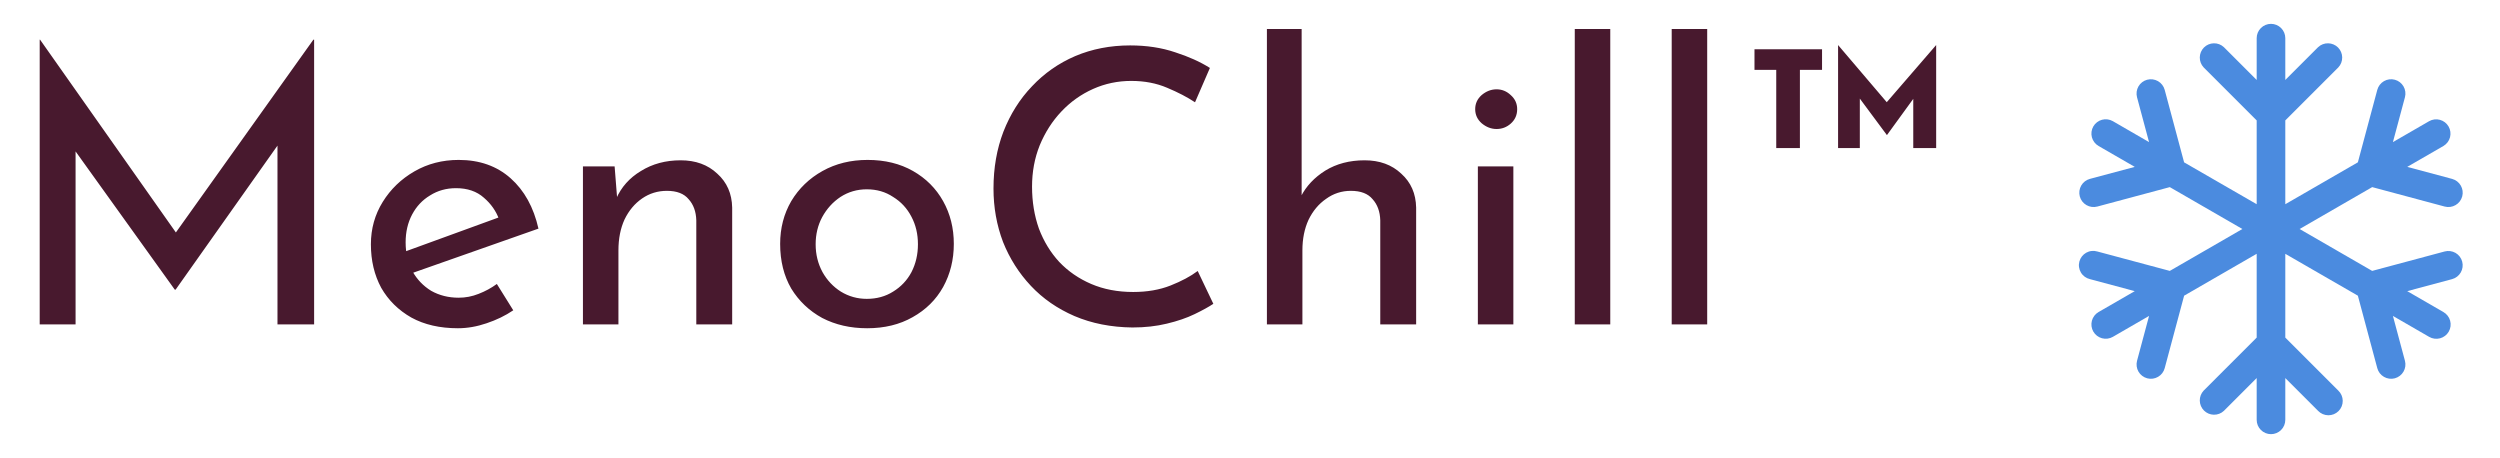
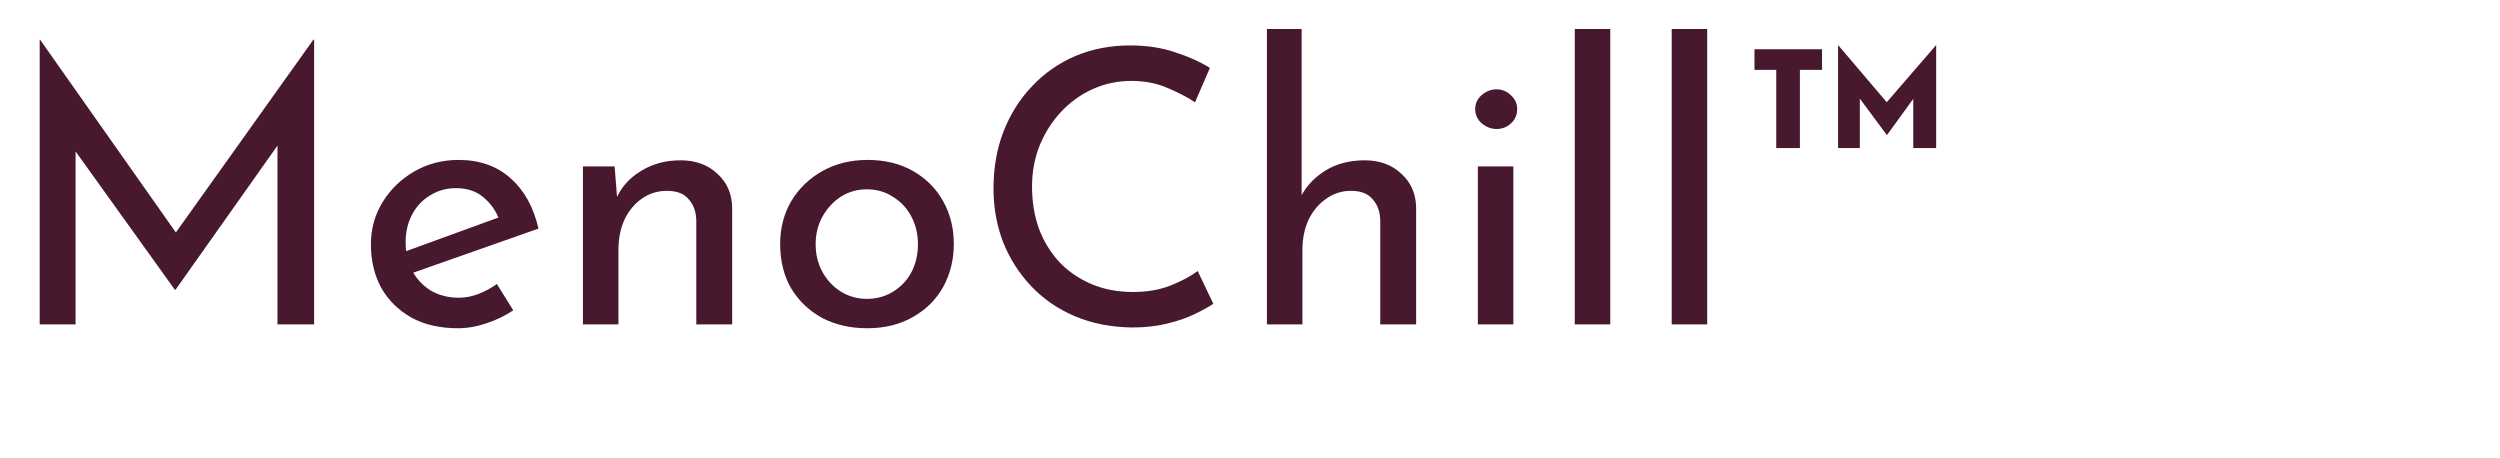
<svg xmlns="http://www.w3.org/2000/svg" width="131" height="24" viewBox="0 0 131 24" fill="none">
  <path d="M2.08 17V2.08H2.1L9.68 12.84L8.86 12.68L16.42 2.08H16.46V17H14.54V6.48L14.66 7.46L9.2 15.18H9.16L3.62 7.46L3.96 6.56V17H2.08ZM23.995 17.2C23.049 17.2 22.235 17.013 21.555 16.64C20.875 16.253 20.349 15.733 19.975 15.08C19.615 14.413 19.435 13.653 19.435 12.8C19.435 11.987 19.642 11.247 20.055 10.58C20.468 9.913 21.022 9.38 21.715 8.98C22.409 8.58 23.182 8.38 24.035 8.38C25.128 8.38 26.035 8.7 26.755 9.34C27.475 9.98 27.962 10.86 28.215 11.98L21.395 14.38L20.955 13.28L26.555 11.24L26.155 11.5C25.995 11.06 25.729 10.68 25.355 10.36C24.982 10.027 24.495 9.86 23.895 9.86C23.389 9.86 22.935 9.987 22.535 10.24C22.135 10.48 21.822 10.813 21.595 11.24C21.369 11.667 21.255 12.153 21.255 12.7C21.255 13.273 21.375 13.78 21.615 14.22C21.855 14.647 22.182 14.987 22.595 15.24C23.022 15.48 23.502 15.6 24.035 15.6C24.395 15.6 24.742 15.533 25.075 15.4C25.422 15.267 25.742 15.093 26.035 14.88L26.895 16.26C26.482 16.54 26.015 16.767 25.495 16.94C24.988 17.113 24.488 17.2 23.995 17.2ZM32.206 8.72L32.366 10.74L32.286 10.42C32.552 9.807 32.986 9.32 33.586 8.96C34.186 8.587 34.879 8.4 35.666 8.4C36.452 8.4 37.092 8.633 37.586 9.1C38.092 9.553 38.352 10.147 38.366 10.88V17H36.486V11.54C36.472 11.087 36.339 10.72 36.086 10.44C35.846 10.147 35.466 10 34.946 10C34.466 10 34.032 10.133 33.646 10.4C33.259 10.667 32.952 11.033 32.726 11.5C32.512 11.967 32.406 12.507 32.406 13.12V17H30.546V8.72H32.206ZM40.88 12.78C40.88 11.953 41.074 11.207 41.461 10.54C41.861 9.873 42.407 9.347 43.1 8.96C43.794 8.573 44.581 8.38 45.461 8.38C46.367 8.38 47.16 8.573 47.84 8.96C48.52 9.347 49.047 9.873 49.42 10.54C49.794 11.207 49.98 11.953 49.98 12.78C49.98 13.607 49.794 14.36 49.42 15.04C49.047 15.707 48.514 16.233 47.821 16.62C47.141 17.007 46.347 17.2 45.441 17.2C44.56 17.2 43.774 17.02 43.081 16.66C42.401 16.287 41.861 15.773 41.461 15.12C41.074 14.453 40.88 13.673 40.88 12.78ZM42.74 12.8C42.74 13.333 42.861 13.82 43.1 14.26C43.34 14.687 43.66 15.027 44.06 15.28C44.474 15.533 44.927 15.66 45.42 15.66C45.941 15.66 46.401 15.533 46.8 15.28C47.214 15.027 47.534 14.687 47.761 14.26C47.987 13.82 48.1 13.333 48.1 12.8C48.1 12.267 47.987 11.787 47.761 11.36C47.534 10.92 47.214 10.573 46.8 10.32C46.401 10.053 45.941 9.92 45.42 9.92C44.914 9.92 44.454 10.053 44.041 10.32C43.641 10.587 43.321 10.94 43.081 11.38C42.854 11.807 42.74 12.28 42.74 12.8ZM63.579 15.92C63.339 16.08 63.012 16.26 62.599 16.46C62.186 16.66 61.699 16.827 61.139 16.96C60.592 17.093 59.992 17.16 59.339 17.16C58.219 17.147 57.206 16.947 56.299 16.56C55.406 16.173 54.646 15.647 54.019 14.98C53.392 14.313 52.906 13.547 52.559 12.68C52.226 11.8 52.059 10.867 52.059 9.88C52.059 8.8 52.232 7.807 52.579 6.9C52.939 5.98 53.439 5.187 54.079 4.52C54.719 3.84 55.472 3.313 56.339 2.94C57.219 2.567 58.179 2.38 59.219 2.38C60.086 2.38 60.872 2.5 61.579 2.74C62.286 2.967 62.892 3.24 63.399 3.56L62.619 5.36C62.219 5.093 61.732 4.84 61.159 4.6C60.599 4.36 59.972 4.24 59.279 4.24C58.572 4.24 57.906 4.38 57.279 4.66C56.652 4.94 56.099 5.333 55.619 5.84C55.139 6.347 54.759 6.94 54.479 7.62C54.212 8.287 54.079 9.007 54.079 9.78C54.079 10.567 54.199 11.3 54.439 11.98C54.692 12.647 55.046 13.227 55.499 13.72C55.966 14.213 56.526 14.6 57.179 14.88C57.832 15.16 58.566 15.3 59.379 15.3C60.112 15.3 60.766 15.187 61.339 14.96C61.912 14.733 62.386 14.48 62.759 14.2L63.579 15.92ZM66.386 17V1.52H68.206V10.64L68.166 10.3C68.446 9.753 68.872 9.3 69.446 8.94C70.032 8.58 70.719 8.4 71.506 8.4C72.292 8.4 72.932 8.633 73.426 9.1C73.932 9.553 74.192 10.147 74.206 10.88V17H72.326V11.54C72.312 11.087 72.179 10.72 71.926 10.44C71.686 10.147 71.306 10 70.786 10C70.306 10 69.872 10.14 69.486 10.42C69.099 10.687 68.792 11.053 68.566 11.52C68.352 11.987 68.246 12.52 68.246 13.12V17H66.386ZM77.44 8.72H79.3V17H77.44V8.72ZM77.3 5.72C77.3 5.427 77.414 5.18 77.64 4.98C77.88 4.78 78.14 4.68 78.42 4.68C78.7 4.68 78.947 4.78 79.16 4.98C79.387 5.18 79.5 5.427 79.5 5.72C79.5 6.027 79.387 6.28 79.16 6.48C78.947 6.667 78.7 6.76 78.42 6.76C78.14 6.76 77.88 6.66 77.64 6.46C77.414 6.26 77.3 6.013 77.3 5.72ZM82.518 1.52H84.378V17H82.518V1.52ZM87.597 1.52H89.457V17H87.597V1.52ZM100.255 4.18L100.735 4.52L98.875 7.08L96.975 4.52L97.455 4.22V7.76H96.315V2.36L98.955 5.46H98.775L101.455 2.36V7.76H100.255V4.18ZM91.935 2.58H95.475V3.66H94.315V7.76H93.075V3.66H91.935V2.58Z" fill="#48192E" />
-   <path fill-rule="evenodd" clip-rule="evenodd" d="M119 1.25C119.199 1.25 119.39 1.329 119.53 1.47C119.671 1.61 119.75 1.801 119.75 2V4.19L121.47 2.47C121.612 2.338 121.8 2.265 121.995 2.269C122.189 2.272 122.374 2.351 122.512 2.488C122.649 2.626 122.728 2.811 122.731 3.005C122.735 3.2 122.663 3.388 122.53 3.53L119.75 6.31V10.701L123.552 8.506L124.57 4.708C124.596 4.613 124.639 4.524 124.699 4.446C124.759 4.367 124.834 4.302 124.919 4.253C125.005 4.203 125.099 4.171 125.197 4.158C125.294 4.146 125.393 4.152 125.489 4.178C125.584 4.203 125.673 4.247 125.751 4.307C125.829 4.367 125.895 4.442 125.944 4.527C125.993 4.612 126.025 4.706 126.038 4.804C126.051 4.902 126.045 5.001 126.019 5.096L125.389 7.446L127.285 6.351C127.457 6.253 127.661 6.227 127.852 6.279C128.043 6.331 128.206 6.456 128.305 6.628C128.404 6.799 128.431 7.003 128.381 7.195C128.33 7.386 128.206 7.55 128.035 7.65L126.14 8.744L128.49 9.374C128.682 9.426 128.846 9.551 128.945 9.724C129.045 9.896 129.072 10.101 129.02 10.293C128.968 10.485 128.843 10.649 128.67 10.748C128.498 10.848 128.293 10.875 128.101 10.823L124.303 9.805L120.5 12L124.302 14.195L128.1 13.177C128.292 13.126 128.497 13.153 128.67 13.252C128.842 13.352 128.968 13.516 129.019 13.708C129.07 13.9 129.043 14.105 128.944 14.277C128.844 14.45 128.68 14.575 128.488 14.627L126.139 15.256L128.035 16.351C128.121 16.4 128.196 16.465 128.257 16.544C128.318 16.622 128.362 16.711 128.388 16.806C128.414 16.902 128.421 17.002 128.408 17.1C128.395 17.198 128.363 17.292 128.314 17.378C128.264 17.464 128.198 17.539 128.12 17.599C128.041 17.659 127.952 17.703 127.856 17.728C127.76 17.753 127.661 17.759 127.563 17.746C127.465 17.733 127.37 17.7 127.285 17.65L125.389 16.555L126.019 18.904C126.045 18.999 126.051 19.098 126.038 19.196C126.025 19.294 125.993 19.388 125.944 19.473C125.895 19.558 125.829 19.633 125.751 19.693C125.673 19.753 125.584 19.797 125.489 19.823C125.393 19.848 125.294 19.855 125.197 19.842C125.099 19.829 125.005 19.797 124.919 19.747C124.834 19.698 124.759 19.633 124.699 19.555C124.639 19.476 124.596 19.387 124.57 19.292L123.552 15.494L119.75 13.3V17.69L122.53 20.47C122.602 20.539 122.659 20.622 122.698 20.713C122.738 20.805 122.758 20.903 122.759 21.003C122.76 21.102 122.741 21.201 122.704 21.293C122.666 21.386 122.61 21.469 122.54 21.54C122.469 21.61 122.386 21.666 122.294 21.704C122.201 21.741 122.103 21.761 122.003 21.76C121.904 21.759 121.805 21.738 121.714 21.699C121.622 21.66 121.539 21.603 121.47 21.531L119.75 19.811V22C119.75 22.199 119.671 22.39 119.53 22.53C119.39 22.671 119.199 22.75 119 22.75C118.801 22.75 118.61 22.671 118.47 22.53C118.329 22.39 118.25 22.199 118.25 22V19.81L116.53 21.53C116.388 21.663 116.2 21.735 116.006 21.731C115.811 21.728 115.626 21.649 115.488 21.512C115.351 21.374 115.272 21.189 115.269 20.994C115.265 20.8 115.338 20.612 115.47 20.47L118.25 17.69V13.299L114.448 15.494L113.43 19.292C113.405 19.387 113.361 19.476 113.301 19.555C113.241 19.633 113.166 19.698 113.081 19.747C112.995 19.797 112.901 19.829 112.804 19.842C112.706 19.855 112.607 19.848 112.512 19.823C112.416 19.797 112.327 19.753 112.249 19.693C112.171 19.633 112.105 19.558 112.056 19.473C112.007 19.388 111.975 19.294 111.962 19.196C111.949 19.098 111.956 18.999 111.981 18.904L112.611 16.554L110.715 17.65C110.543 17.75 110.338 17.776 110.146 17.725C109.953 17.673 109.789 17.547 109.69 17.375C109.591 17.203 109.564 16.998 109.615 16.805C109.667 16.613 109.793 16.45 109.965 16.35L111.861 15.256L109.511 14.626C109.413 14.603 109.321 14.56 109.24 14.501C109.16 14.442 109.091 14.367 109.04 14.28C108.989 14.194 108.955 14.099 108.941 13.999C108.927 13.9 108.934 13.799 108.96 13.702C108.986 13.605 109.031 13.514 109.093 13.435C109.155 13.356 109.231 13.29 109.319 13.241C109.407 13.192 109.503 13.161 109.603 13.151C109.703 13.14 109.804 13.149 109.9 13.178L113.698 14.195L117.5 12L113.698 9.805L109.9 10.823C109.805 10.848 109.706 10.855 109.608 10.842C109.51 10.829 109.416 10.797 109.331 10.748C109.245 10.698 109.17 10.633 109.11 10.555C109.05 10.476 109.007 10.387 108.981 10.292C108.956 10.197 108.949 10.098 108.962 10C108.975 9.902 109.007 9.808 109.056 9.723C109.106 9.637 109.171 9.562 109.249 9.502C109.328 9.442 109.417 9.398 109.512 9.373L111.861 8.744L109.965 7.65C109.88 7.601 109.805 7.535 109.745 7.457C109.685 7.379 109.641 7.29 109.615 7.194C109.59 7.099 109.583 7 109.596 6.902C109.609 6.805 109.641 6.71 109.69 6.625C109.739 6.54 109.805 6.465 109.883 6.405C109.961 6.345 110.05 6.301 110.146 6.275C110.338 6.224 110.543 6.251 110.715 6.35L112.61 7.446L111.98 5.097C111.929 4.905 111.956 4.7 112.055 4.528C112.155 4.355 112.319 4.229 112.511 4.178C112.703 4.127 112.908 4.154 113.081 4.253C113.253 4.353 113.379 4.517 113.43 4.709L114.447 8.507L118.25 10.7V6.31L115.47 3.53C115.338 3.388 115.265 3.2 115.269 3.005C115.272 2.811 115.351 2.626 115.488 2.488C115.626 2.351 115.811 2.272 116.006 2.269C116.2 2.265 116.388 2.338 116.53 2.47L118.25 4.19V2C118.25 1.801 118.329 1.61 118.47 1.47C118.61 1.329 118.801 1.25 119 1.25Z" fill="#4B8BDF" />
</svg>